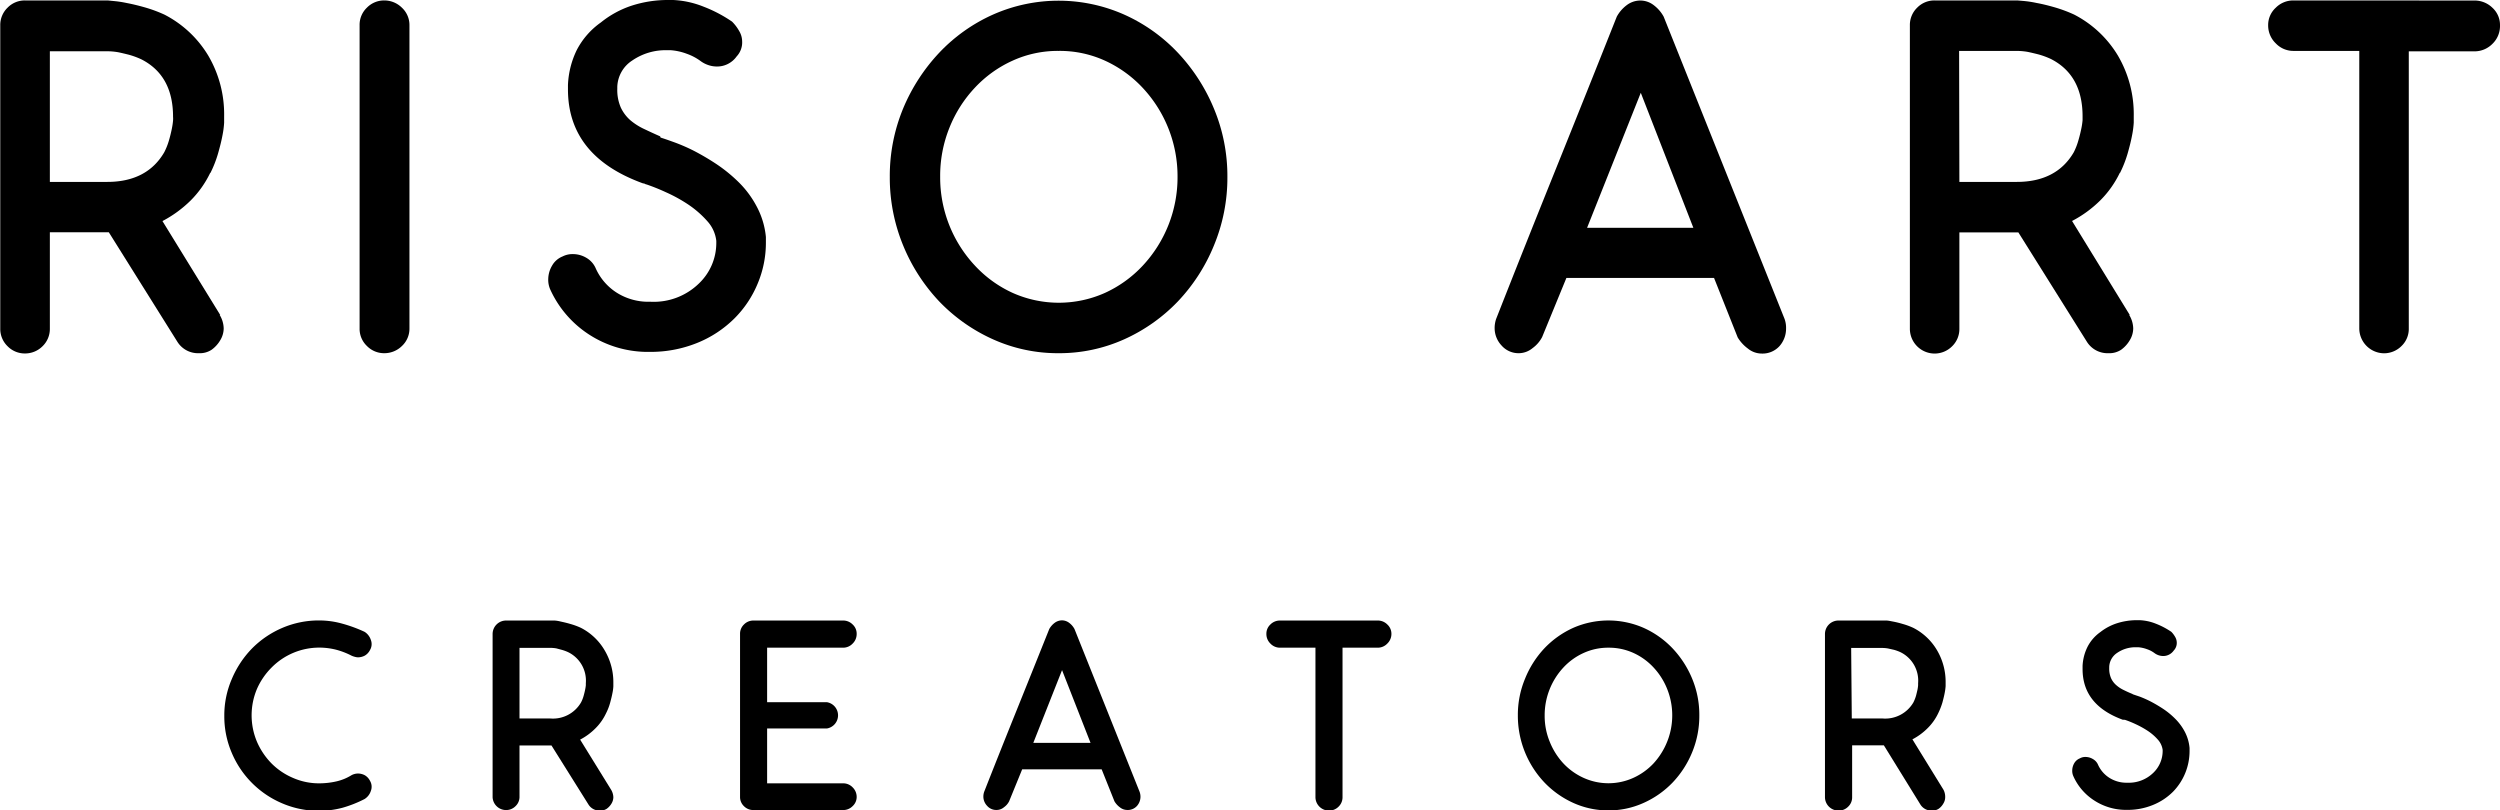
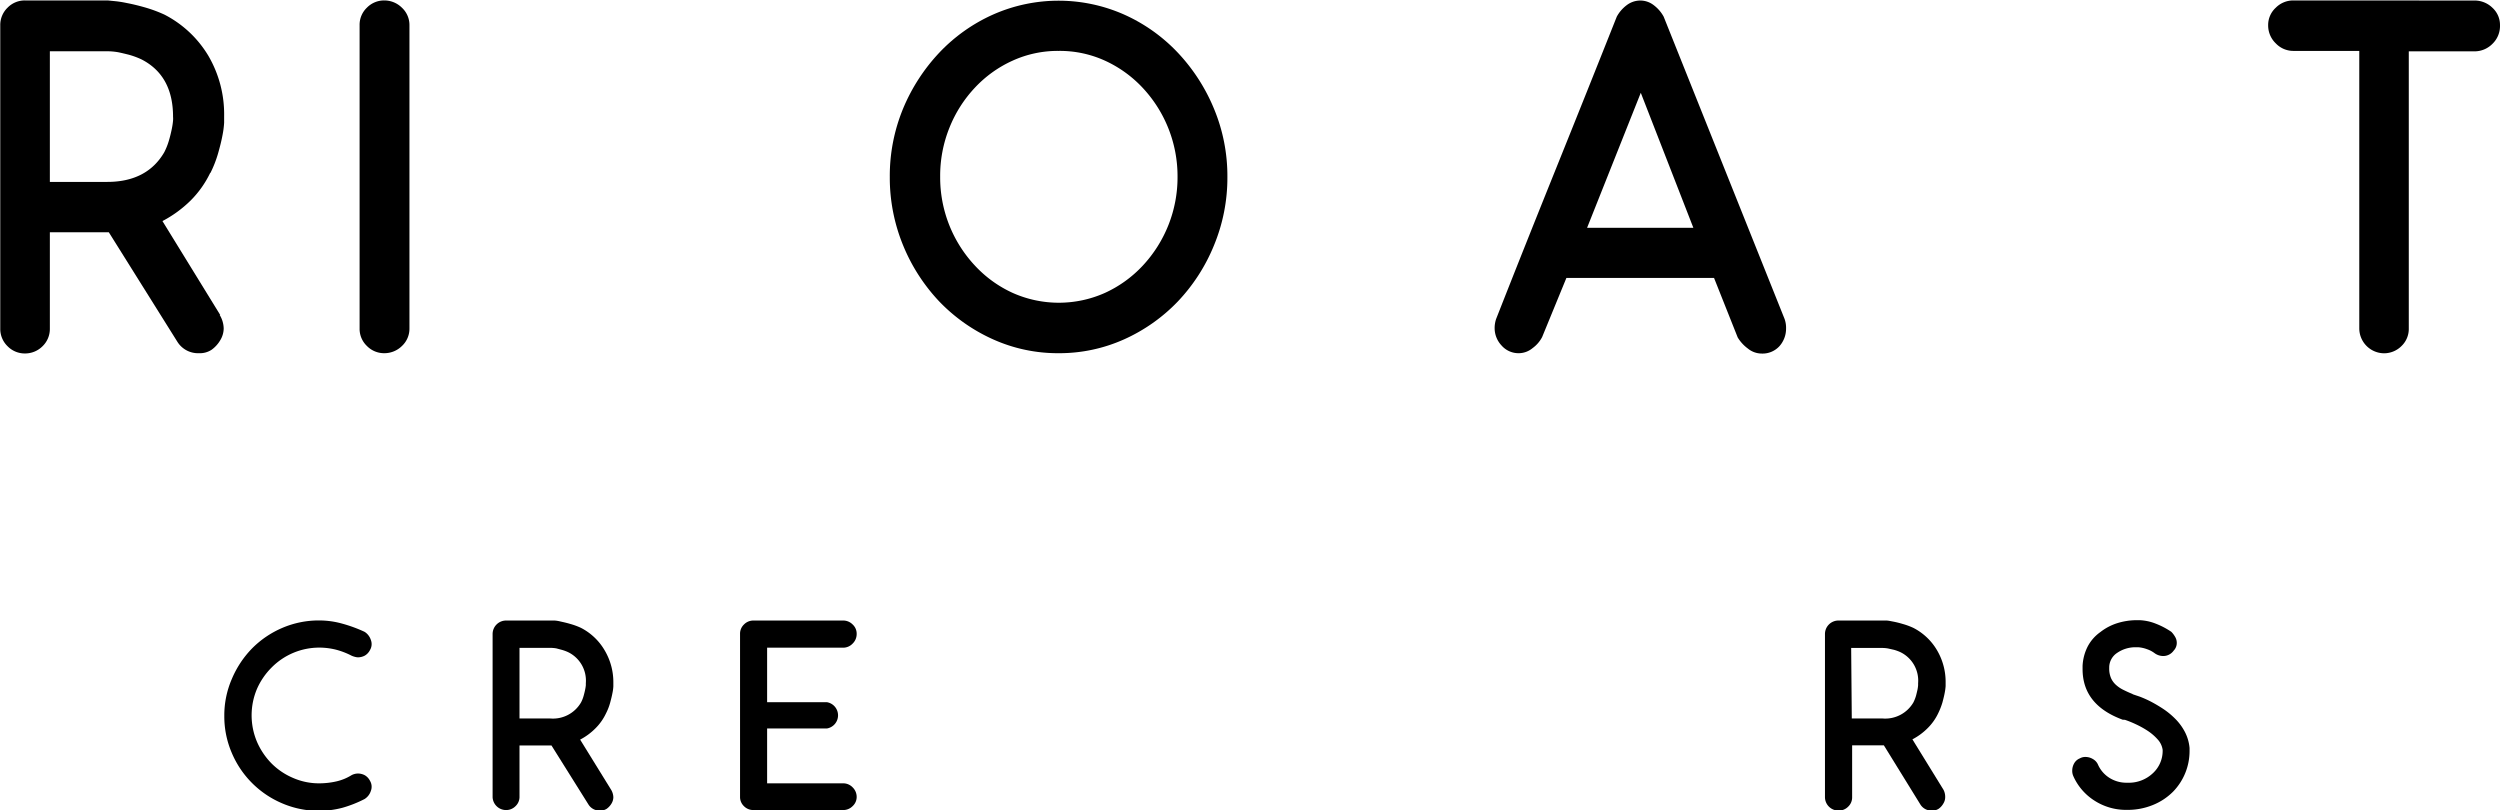
<svg xmlns="http://www.w3.org/2000/svg" viewBox="0 0 285.32 92.49">
  <g id="レイヤー_2" data-name="レイヤー 2">
    <g id="レイヤー_1-2" data-name="レイヤー 1">
      <path d="M25.13,35.94h-.06a3.09,3.09,0,0,1,.46,1.55,2.63,2.63,0,0,1-.37,1.3,3.59,3.59,0,0,1-1,1.12,2.42,2.42,0,0,1-1.44.4A2.78,2.78,0,0,1,20.24,39L12.42,26.51H5.69v11a2.74,2.74,0,0,1-.83,2,2.81,2.81,0,0,1-2,.83,2.74,2.74,0,0,1-2-.83,2.74,2.74,0,0,1-.83-2V2.88a2.74,2.74,0,0,1,.83-2,2.74,2.74,0,0,1,2-.83h9.43L13,.12a12.52,12.52,0,0,1,1.49.23q.9.17,2,.48a15.83,15.83,0,0,1,2.28.84,12.51,12.51,0,0,1,5,4.68,13.22,13.22,0,0,1,1.81,6.93q0,.12,0,.72a10.4,10.4,0,0,1-.2,1.5c-.11.59-.28,1.26-.49,2a13.15,13.15,0,0,1-.89,2.27v-.06a11.45,11.45,0,0,1-2.24,3.17,13.48,13.48,0,0,1-3.22,2.35ZM5.69,20.76h6.56c3,0,5.19-1.13,6.5-3.39A7.58,7.58,0,0,0,19.29,16c.14-.48.24-.91.32-1.3s.12-.7.14-.95,0-.39,0-.43q0-4.71-3.62-6.55a9.13,9.13,0,0,0-1.41-.52c-.44-.11-.85-.21-1.24-.29a7.66,7.66,0,0,0-1.26-.11H5.69Z" />
      <path d="M43.87,40.31a2.74,2.74,0,0,1-2-.83,2.7,2.7,0,0,1-.83-2V2.88a2.7,2.7,0,0,1,.83-2,2.74,2.74,0,0,1,2-.83,2.85,2.85,0,0,1,2,.83,2.7,2.7,0,0,1,.86,2V37.49a2.7,2.7,0,0,1-.86,2A2.85,2.85,0,0,1,43.87,40.31Z" />
-       <path d="M75.39,15.7c.26.08.74.24,1.43.49a20.52,20.52,0,0,1,2.33,1,27.81,27.81,0,0,1,2.68,1.58,17.38,17.38,0,0,1,2.58,2.13,11.28,11.28,0,0,1,2,2.76,9.23,9.23,0,0,1,1,3.39v.64a12,12,0,0,1-.94,4.68,12.18,12.18,0,0,1-2.62,3.94,12.8,12.8,0,0,1-4.34,2.85,14.14,14.14,0,0,1-5.32,1h-.46a12.32,12.32,0,0,1-6.53-2,12.06,12.06,0,0,1-4.4-5.12,2.73,2.73,0,0,1-.23-1.2A3.08,3.08,0,0,1,63,30.33a2.4,2.4,0,0,1,1.2-1.06A2.49,2.49,0,0,1,65.38,29a3,3,0,0,1,1.55.43A2.56,2.56,0,0,1,68,30.65a6.38,6.38,0,0,0,2.35,2.73A6.74,6.74,0,0,0,74,34.44h.29a7.38,7.38,0,0,0,5.46-2.07,6.38,6.38,0,0,0,2-4.65v-.23a4,4,0,0,0-1-2.22,11.32,11.32,0,0,0-2.16-1.9,17.2,17.2,0,0,0-2.59-1.43,23.08,23.08,0,0,0-2.21-.89.38.38,0,0,1-.17-.06.53.53,0,0,0-.23-.06q-8.58-3.11-8.57-10.75V9.72a10,10,0,0,1,1-4,8.81,8.81,0,0,1,2.76-3.16A11.12,11.12,0,0,1,72.05.66,13.38,13.38,0,0,1,76.25,0h.57a10.62,10.62,0,0,1,3.45.75,15.71,15.71,0,0,1,3.28,1.72,4.86,4.86,0,0,1,.81,1.07,2.34,2.34,0,0,1,.34,1.18,2.33,2.33,0,0,1-.63,1.72,2.73,2.73,0,0,1-2.3,1.15,3,3,0,0,1-.86-.14A3.21,3.21,0,0,1,80,7a6.06,6.06,0,0,0-1.64-.87,6.58,6.58,0,0,0-1.81-.4h-.4a6.72,6.72,0,0,0-4,1.18,3.72,3.72,0,0,0-1.7,3v.23a5,5,0,0,0,.4,2.13,4.43,4.43,0,0,0,1.1,1.46,7.09,7.09,0,0,0,1.58,1c.59.28,1.19.56,1.81.83Z" />
      <path d="M120.81,40.31a18,18,0,0,1-7.47-1.58,19.66,19.66,0,0,1-6.13-4.31A20.72,20.72,0,0,1,103.07,28a20.33,20.33,0,0,1-1.52-7.82,20.14,20.14,0,0,1,1.52-7.79A21.16,21.16,0,0,1,107.21,6a19.26,19.26,0,0,1,6.13-4.34,18.47,18.47,0,0,1,14.95,0A19.22,19.22,0,0,1,134.41,6a21,21,0,0,1,4.14,6.41,20,20,0,0,1,1.53,7.79A20.15,20.15,0,0,1,138.55,28a20.55,20.55,0,0,1-4.14,6.42,19.61,19.61,0,0,1-6.12,4.31A18.05,18.05,0,0,1,120.81,40.31Zm0-34.5a12.42,12.42,0,0,0-5.26,1.12A13.48,13.48,0,0,0,111.27,10a14.51,14.51,0,0,0-2.91,4.57,14.69,14.69,0,0,0-1.06,5.6,14.72,14.72,0,0,0,4,10.18,13.48,13.48,0,0,0,4.28,3.08,12.91,12.91,0,0,0,10.52,0,13.64,13.64,0,0,0,4.29-3.08,14.77,14.77,0,0,0,4-10.18,14.77,14.77,0,0,0-4-10.17,13.64,13.64,0,0,0-4.29-3.08A12.42,12.42,0,0,0,120.81,5.81Z" />
      <path d="M203.67,36.4a3,3,0,0,1,.17,1.09,3,3,0,0,1-.74,2,2.61,2.61,0,0,1-2.07.86,2.5,2.5,0,0,1-1.56-.58,4.37,4.37,0,0,1-1.15-1.26l-2.7-6.79H178.77L176,38.47a3.65,3.65,0,0,1-1.09,1.26,2.49,2.49,0,0,1-1.55.58,2.57,2.57,0,0,1-2-.89,2.89,2.89,0,0,1-.78-1.93,3.24,3.24,0,0,1,.17-1.09q3.28-8.34,6.87-17.25T184.52,1.9A4.07,4.07,0,0,1,185.64.6a2.58,2.58,0,0,1,1.58-.54,2.51,2.51,0,0,1,1.53.54,4.07,4.07,0,0,1,1.12,1.3ZM193.26,26l-6-15.41L181.13,26Z" />
-       <path d="M243.06,35.94H243a3.09,3.09,0,0,1,.46,1.55,2.63,2.63,0,0,1-.37,1.3,3.59,3.59,0,0,1-1,1.12,2.42,2.42,0,0,1-1.44.4A2.78,2.78,0,0,1,238.17,39l-7.82-12.48h-6.73v11a2.74,2.74,0,0,1-.83,2,2.81,2.81,0,0,1-2,.83,2.83,2.83,0,0,1-2.82-2.82V2.88a2.74,2.74,0,0,1,.83-2,2.74,2.74,0,0,1,2-.83h9.43l.72.06a12.52,12.52,0,0,1,1.49.23c.6.11,1.27.27,2,.48a16.17,16.17,0,0,1,2.27.84,12.51,12.51,0,0,1,5,4.68,13.22,13.22,0,0,1,1.81,6.93q0,.12,0,.72a10.4,10.4,0,0,1-.2,1.5c-.11.59-.28,1.26-.49,2a13.15,13.15,0,0,1-.89,2.27v-.06a11.45,11.45,0,0,1-2.24,3.17,13.29,13.29,0,0,1-3.22,2.35ZM223.62,20.76h6.56c3,0,5.19-1.13,6.5-3.39a7.58,7.58,0,0,0,.54-1.41c.14-.48.24-.91.32-1.3a7.53,7.53,0,0,0,.14-.95c0-.24,0-.39,0-.43q0-4.71-3.62-6.55a9.13,9.13,0,0,0-1.41-.52c-.44-.11-.85-.21-1.24-.29a7.66,7.66,0,0,0-1.26-.11h-6.56Z" />
      <path d="M282.39.06a2.91,2.91,0,0,1,2.07.83,2.66,2.66,0,0,1,.86,2A2.82,2.82,0,0,1,284.46,5a2.86,2.86,0,0,1-2.07.86h-7.48V37.49a2.7,2.7,0,0,1-.83,2,2.81,2.81,0,0,1-2,.83,2.85,2.85,0,0,1-2.82-2.82V5.81h-7.53a2.76,2.76,0,0,1-2-.86,2.83,2.83,0,0,1-.87-2.07,2.67,2.67,0,0,1,.87-2,2.81,2.81,0,0,1,2-.83Z" />
      <path d="M40.12,88.47a1.6,1.6,0,0,1,.74-.19,1.68,1.68,0,0,1,.78.2,1.53,1.53,0,0,1,.59.64,1.31,1.31,0,0,1,.1,1.13,1.7,1.7,0,0,1-.72.94,13.62,13.62,0,0,1-2.53,1,10.6,10.6,0,0,1-6.86-.5,10.82,10.82,0,0,1-5.77-5.77,10.53,10.53,0,0,1-.85-4.21,10.41,10.41,0,0,1,.85-4.2A11.2,11.2,0,0,1,28.77,74a10.86,10.86,0,0,1,3.45-2.34,10.57,10.57,0,0,1,4.22-.85,9.77,9.77,0,0,1,2.64.37,16.11,16.11,0,0,1,2.53.93,1.73,1.73,0,0,1,.72.94,1.31,1.31,0,0,1-.1,1.13,1.53,1.53,0,0,1-.59.64,1.68,1.68,0,0,1-.78.2,1.48,1.48,0,0,1-.37-.06,2.25,2.25,0,0,1-.37-.13,8.58,8.58,0,0,0-1.76-.68,7.89,7.89,0,0,0-1.92-.24A7.66,7.66,0,0,0,31,76.18a8,8,0,0,0-1.68,2.46,7.76,7.76,0,0,0,0,6A8.13,8.13,0,0,0,31,87.14a7.71,7.71,0,0,0,2.46,1.65,7.37,7.37,0,0,0,3,.61,8.85,8.85,0,0,0,1.93-.22A5.7,5.7,0,0,0,40.12,88.47Z" />
      <path d="M69.75,90.14h0A1.76,1.76,0,0,1,70,91a1.43,1.43,0,0,1-.2.69,2,2,0,0,1-.55.61,1.32,1.32,0,0,1-.77.21,1.48,1.48,0,0,1-1.33-.71l-4.21-6.72H59.29V91A1.44,1.44,0,0,1,58.84,92a1.5,1.5,0,0,1-1.1.45A1.54,1.54,0,0,1,56.22,91V72.34a1.54,1.54,0,0,1,1.52-1.52h5.08l.38,0q.33,0,.81.12c.32.07.68.15,1.08.27a7.88,7.88,0,0,1,1.22.45A6.64,6.64,0,0,1,69,74.21a7.11,7.11,0,0,1,1,3.73s0,.17,0,.39a4.84,4.84,0,0,1-.11.8c-.06.32-.15.68-.26,1.09a6.42,6.42,0,0,1-.48,1.22v0a6,6,0,0,1-1.21,1.7,7,7,0,0,1-1.73,1.27ZM59.29,82h3.53a3.7,3.7,0,0,0,3.49-1.83,3.75,3.75,0,0,0,.3-.76c.07-.26.13-.49.17-.7a4.33,4.33,0,0,0,.08-.51c0-.13,0-.21,0-.23a3.61,3.61,0,0,0-2-3.53,4.76,4.76,0,0,0-.76-.28L63.5,74a4,4,0,0,0-.68-.06H59.29Z" />
      <path d="M97.31,89.86A1.52,1.52,0,0,1,97.77,91,1.42,1.42,0,0,1,97.31,92a1.51,1.51,0,0,1-1.09.45H86a1.49,1.49,0,0,1-1.1-.45A1.44,1.44,0,0,1,84.46,91V72.34a1.45,1.45,0,0,1,.45-1.07,1.49,1.49,0,0,1,1.1-.45H96.22a1.51,1.51,0,0,1,1.09.45,1.42,1.42,0,0,1,.46,1.07,1.51,1.51,0,0,1-.46,1.11,1.49,1.49,0,0,1-1.09.47H87.55v6.22h6.82a1.52,1.52,0,0,1,0,3H87.55V89.4h8.67A1.48,1.48,0,0,1,97.31,89.86Z" />
-       <path d="M130.07,90.39a1.7,1.7,0,0,1,.09.59,1.6,1.6,0,0,1-.4,1,1.4,1.4,0,0,1-1.12.46,1.35,1.35,0,0,1-.84-.31,2.29,2.29,0,0,1-.61-.68l-1.46-3.65h-9.07l-1.49,3.65a1.87,1.87,0,0,1-.59.68,1.3,1.3,0,0,1-.83.31,1.38,1.38,0,0,1-1.1-.48,1.53,1.53,0,0,1-.42-1,1.7,1.7,0,0,1,.09-.59q1.77-4.5,3.7-9.29t3.73-9.29a2.25,2.25,0,0,1,.61-.7,1.41,1.41,0,0,1,.85-.29,1.37,1.37,0,0,1,.82.29,2.1,2.1,0,0,1,.6.7Zm-5.61-5.61-3.25-8.3-3.28,8.3Z" />
-       <path d="M157.22,70.82a1.52,1.52,0,0,1,1.11.45,1.43,1.43,0,0,1,.47,1.07,1.52,1.52,0,0,1-.47,1.11,1.5,1.5,0,0,1-1.11.47h-4V91a1.48,1.48,0,0,1-.45,1.06,1.5,1.5,0,0,1-1.1.45A1.54,1.54,0,0,1,150.13,91V73.92h-4.06a1.49,1.49,0,0,1-1.08-.47,1.51,1.51,0,0,1-.46-1.11,1.42,1.42,0,0,1,.46-1.07,1.51,1.51,0,0,1,1.08-.45Z" />
-       <path d="M183.57,92.49a9.65,9.65,0,0,1-4-.85,10.61,10.61,0,0,1-3.29-2.32,11.07,11.07,0,0,1-3.05-7.66,10.73,10.73,0,0,1,.82-4.2A11.13,11.13,0,0,1,176.25,74a10.51,10.51,0,0,1,3.29-2.34,10,10,0,0,1,8.05,0,10.44,10.44,0,0,1,3.3,2.34,11.32,11.32,0,0,1,2.23,3.45,10.73,10.73,0,0,1,.82,4.2,10.86,10.86,0,0,1-.82,4.21,11.08,11.08,0,0,1-2.23,3.45,10.54,10.54,0,0,1-3.3,2.32A9.64,9.64,0,0,1,183.57,92.49Zm0-18.57a6.71,6.71,0,0,0-2.83.6,7.17,7.17,0,0,0-2.31,1.66,8,8,0,0,0-2.14,5.48,7.72,7.72,0,0,0,.58,3,8,8,0,0,0,1.56,2.47,7.29,7.29,0,0,0,2.31,1.65,6.87,6.87,0,0,0,5.66,0,7.29,7.29,0,0,0,2.31-1.65,8.11,8.11,0,0,0,1.56-8.5,7.82,7.82,0,0,0-1.56-2.46,7.17,7.17,0,0,0-2.31-1.66A6.75,6.75,0,0,0,183.57,73.92Z" />
      <path d="M221.81,90.14h0A1.74,1.74,0,0,1,222,91a1.33,1.33,0,0,1-.2.69,1.85,1.85,0,0,1-.54.61,1.32,1.32,0,0,1-.77.21,1.48,1.48,0,0,1-1.33-.71L215,85.06h-3.62V91a1.44,1.44,0,0,1-.45,1.06,1.49,1.49,0,0,1-1.1.45A1.54,1.54,0,0,1,208.28,91V72.34a1.54,1.54,0,0,1,1.51-1.52h5.08l.39,0c.22,0,.48.06.8.12s.69.15,1.09.27a7.88,7.88,0,0,1,1.22.45,6.64,6.64,0,0,1,2.68,2.52,7.11,7.11,0,0,1,1,3.73s0,.17,0,.39a6.23,6.23,0,0,1-.11.8c-.06.32-.15.68-.26,1.09a8.1,8.1,0,0,1-.48,1.22v0a6,6,0,0,1-1.21,1.7,7,7,0,0,1-1.73,1.27ZM211.34,82h3.53a3.72,3.72,0,0,0,3.5-1.83,4.44,4.44,0,0,0,.3-.76c.07-.26.12-.49.17-.7a4.07,4.07,0,0,0,.07-.51c0-.13,0-.21,0-.23a3.61,3.61,0,0,0-2-3.53,4.76,4.76,0,0,0-.76-.28l-.67-.15a3.82,3.82,0,0,0-.68-.06h-3.53Z" />
      <path d="M243.42,79.24l.77.26a12.43,12.43,0,0,1,1.26.56,16.29,16.29,0,0,1,1.44.85,8.84,8.84,0,0,1,1.39,1.15,6.12,6.12,0,0,1,1.08,1.48,4.91,4.91,0,0,1,.53,1.83v.34A6.65,6.65,0,0,1,248,90.36a6.88,6.88,0,0,1-2.34,1.53,7.58,7.58,0,0,1-2.86.54h-.25A6.66,6.66,0,0,1,239,91.35a6.37,6.37,0,0,1-2.37-2.76,1.47,1.47,0,0,1-.13-.65,1.71,1.71,0,0,1,.22-.82,1.3,1.3,0,0,1,.65-.57,1.25,1.25,0,0,1,.65-.16,1.63,1.63,0,0,1,.84.24,1.36,1.36,0,0,1,.59.66,3.43,3.43,0,0,0,1.27,1.47,3.61,3.61,0,0,0,1.92.57h.15a4,4,0,0,0,2.94-1.11,3.46,3.46,0,0,0,1.09-2.51v-.12a2.21,2.21,0,0,0-.56-1.19,5.74,5.74,0,0,0-1.16-1,10.57,10.57,0,0,0-1.4-.77,11.36,11.36,0,0,0-1.19-.48l-.09,0a.28.28,0,0,0-.13,0q-4.61-1.68-4.61-5.79V76a5.44,5.44,0,0,1,.56-2.17,4.68,4.68,0,0,1,1.48-1.7,6.11,6.11,0,0,1,1.89-1,7.46,7.46,0,0,1,2.26-.35h.31a5.61,5.61,0,0,1,1.86.4,8.75,8.75,0,0,1,1.77.93,2.75,2.75,0,0,1,.43.57,1.34,1.34,0,0,1,.19.64,1.26,1.26,0,0,1-.35.93,1.46,1.46,0,0,1-1.23.62,1.69,1.69,0,0,1-.93-.31,3.12,3.12,0,0,0-.89-.47,3.64,3.64,0,0,0-1-.22h-.22a3.67,3.67,0,0,0-2.18.64,2,2,0,0,0-.91,1.62v.13a2.76,2.76,0,0,0,.21,1.14,2.34,2.34,0,0,0,.59.79,3.58,3.58,0,0,0,.85.56c.32.16.65.31,1,.45Z" />
    </g>
  </g>
</svg>